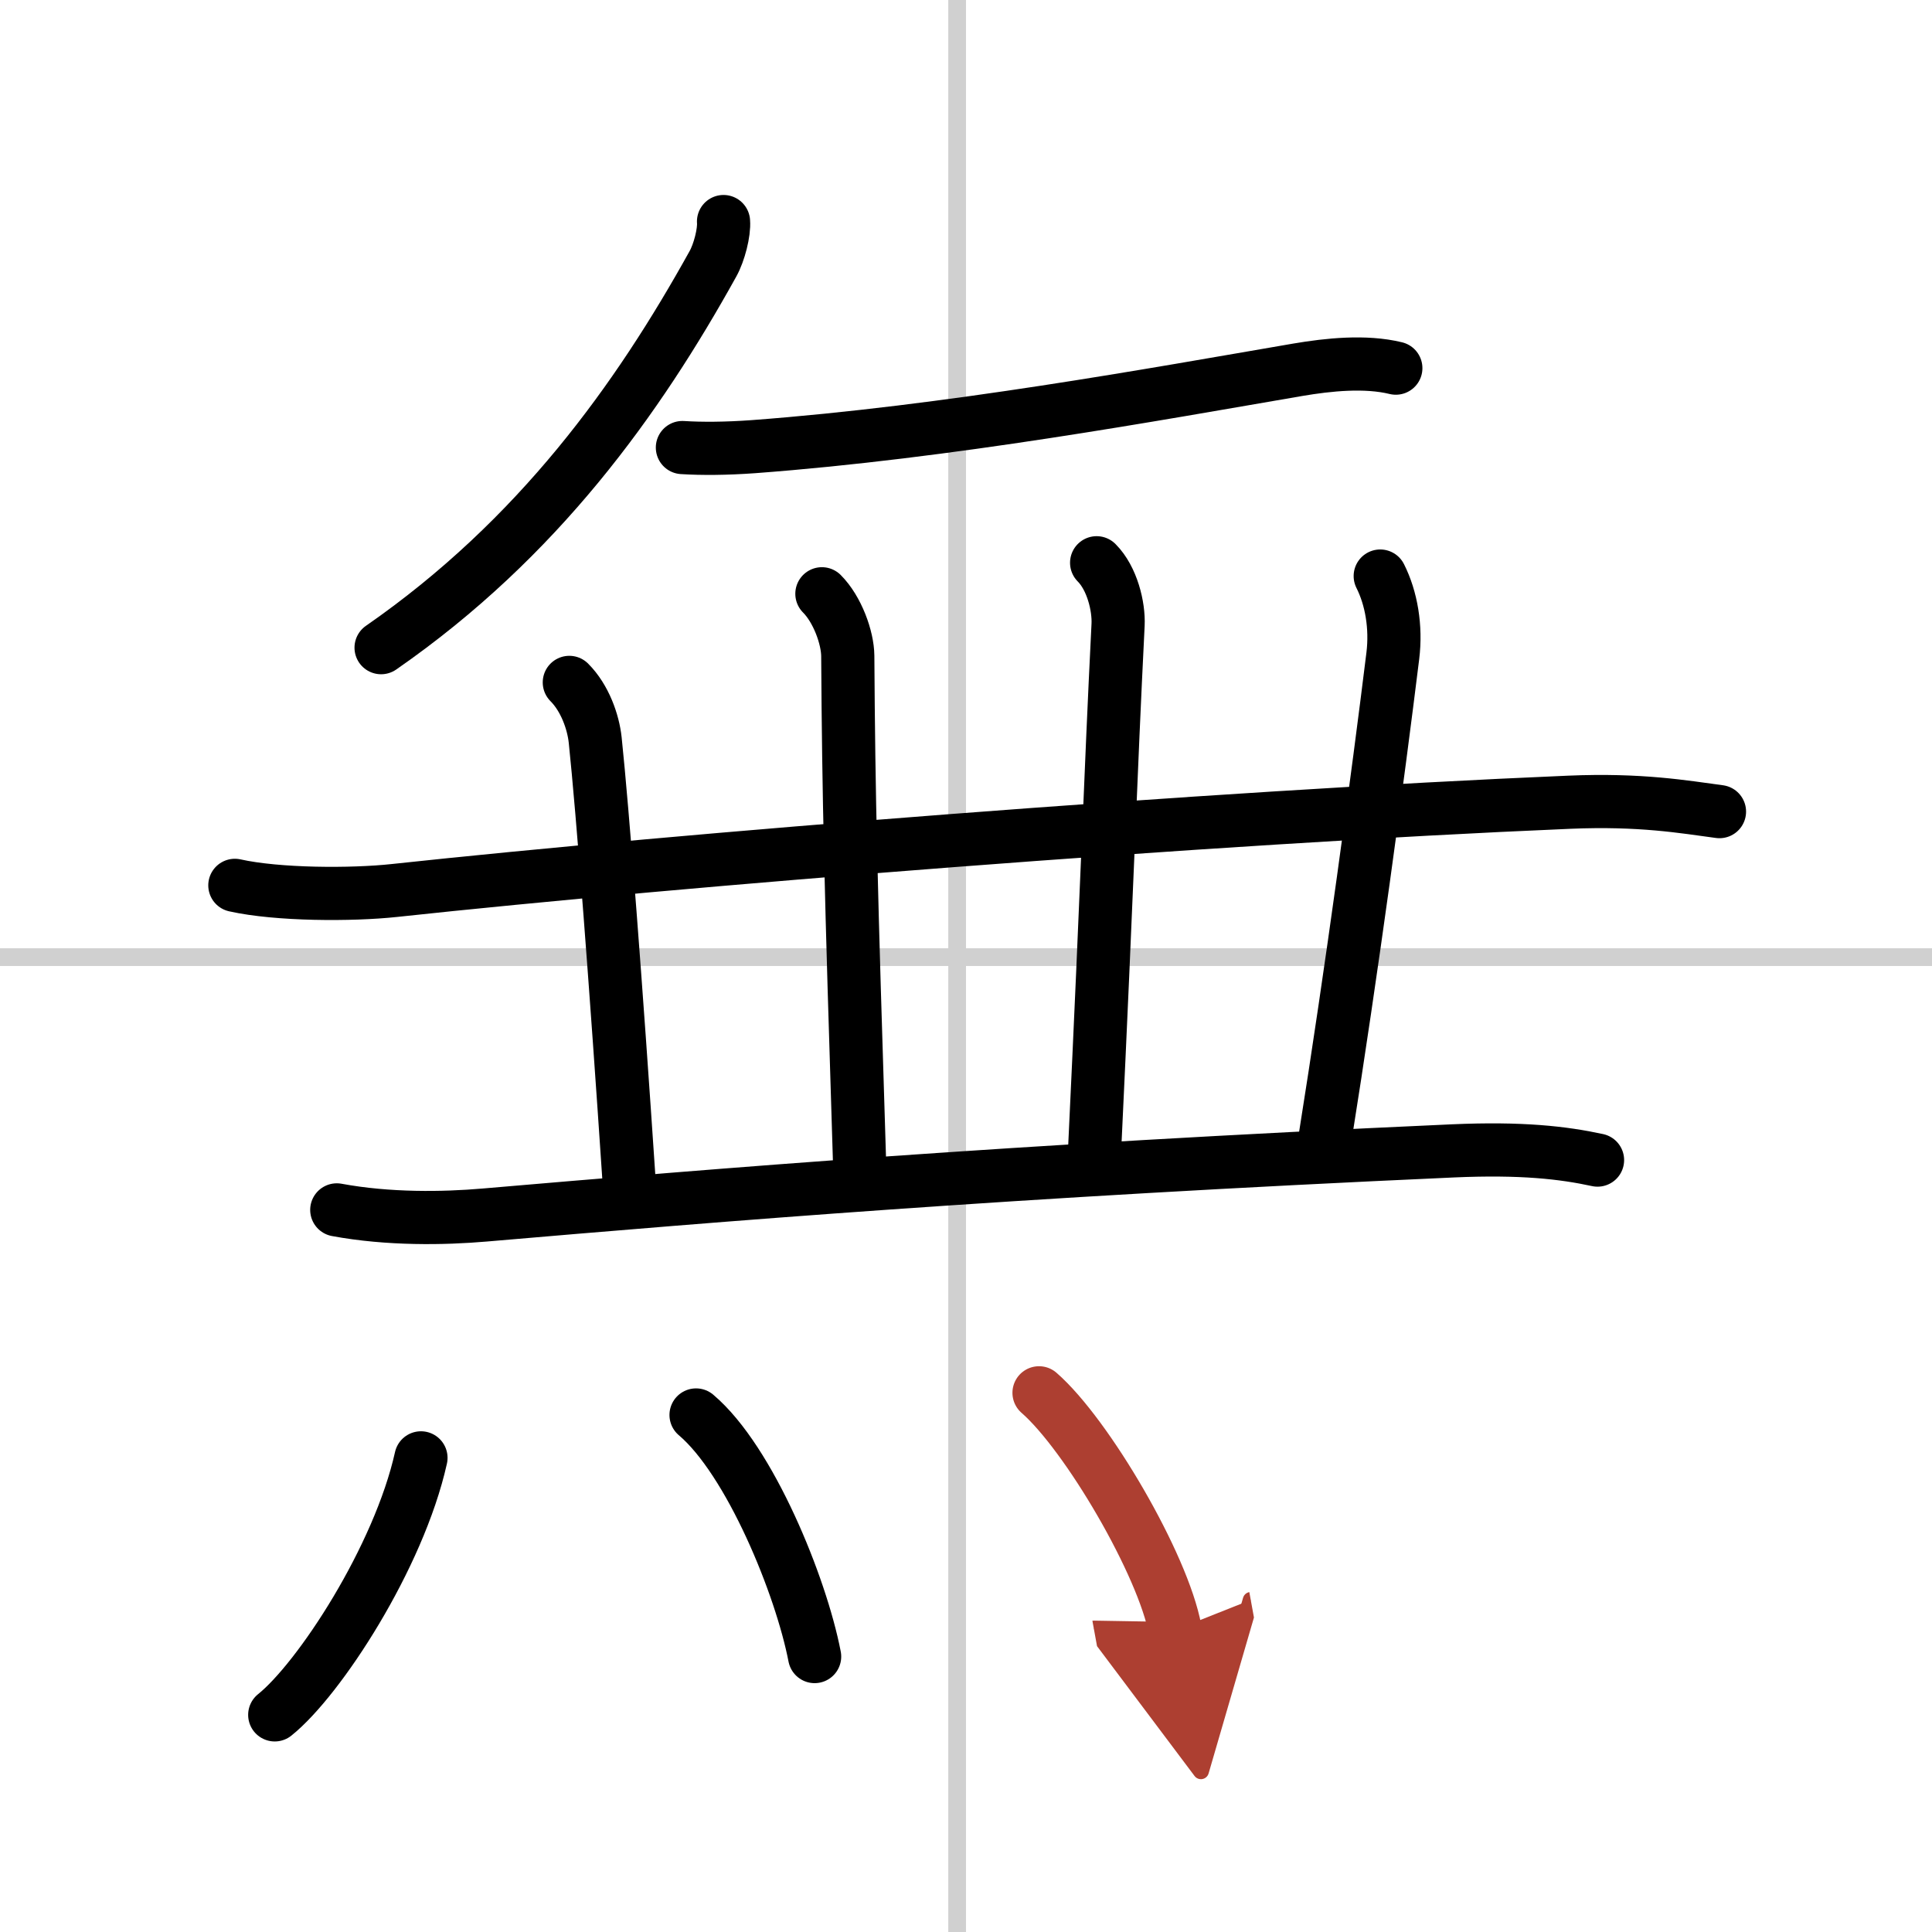
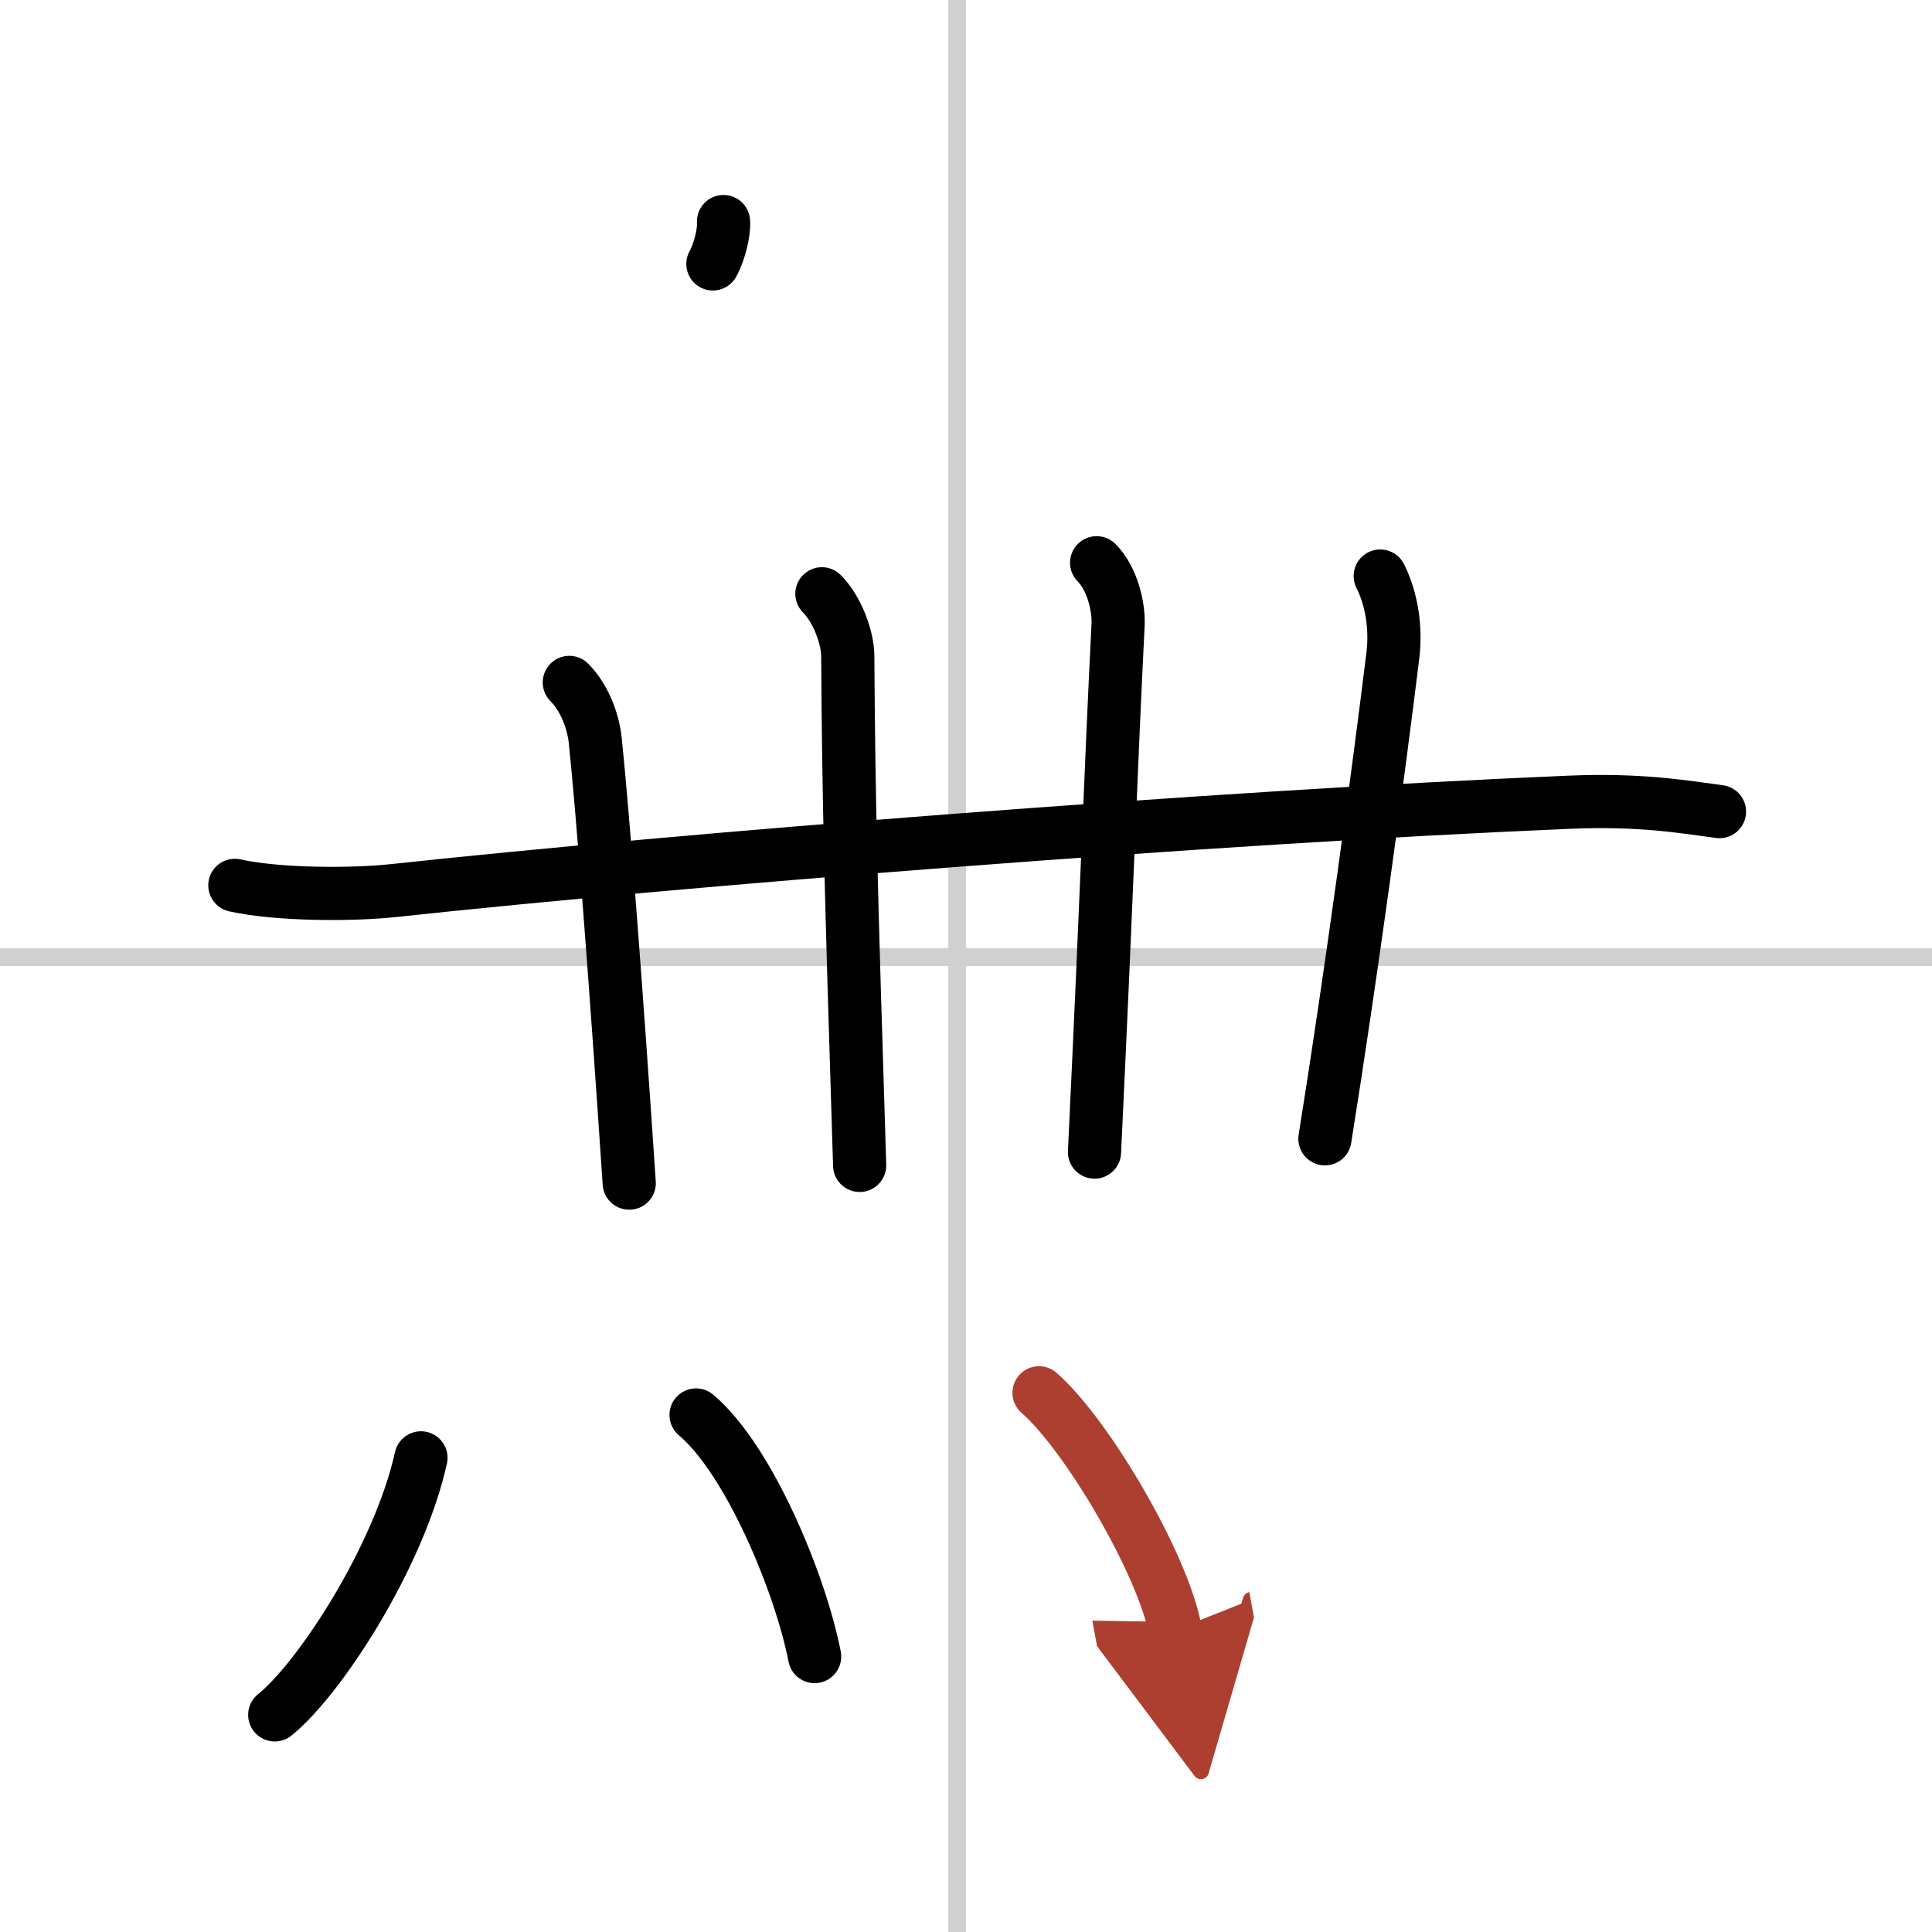
<svg xmlns="http://www.w3.org/2000/svg" width="400" height="400" viewBox="0 0 109 109">
  <defs>
    <marker id="a" markerWidth="4" orient="auto" refX="1" refY="5" viewBox="0 0 10 10">
      <polyline points="0 0 10 5 0 10 1 5" fill="#ad3f31" stroke="#ad3f31" />
    </marker>
  </defs>
  <g fill="none" stroke="#000" stroke-linecap="round" stroke-linejoin="round" stroke-width="3">
    <rect width="100%" height="100%" fill="#fff" stroke="#fff" />
    <line x1="54" x2="54" y2="109" stroke="#d0d0d0" stroke-width="1" />
    <line x2="109" y1="54" y2="54" stroke="#d0d0d0" stroke-width="1" />
-     <path d="M40.82,12.5c0.05,0.6-0.24,1.75-0.6,2.39C36,22.5,30.38,30.38,21.5,36.54" />
-     <path d="m38.5 25.25c1.1 0.07 2.47 0.06 4-0.05 11-0.82 22.62-2.95 30.73-4.34 1.71-0.29 3.8-0.51 5.52-0.09" />
+     <path d="M40.82,12.5c0.05,0.6-0.24,1.75-0.6,2.39" />
    <path d="m13.25 49.95c2.42 0.54 6.6 0.55 9 0.29 16.13-1.74 45.88-4.12 66.29-4.98 4.02-0.17 6.45 0.26 8.47 0.53" />
    <path d="m32.12 38.5c0.88 0.88 1.35 2.23 1.46 3.25 0.42 4 1.17 13.75 1.92 25" />
    <path d="m46.37 33.5c0.88 0.88 1.45 2.48 1.46 3.5 0.05 8 0.17 12.88 0.67 28.75" />
    <path d="m61.87 31.75c0.88 0.88 1.26 2.48 1.21 3.5-0.45 9-0.58 14-1.33 29.75" />
    <path d="m77.87 32.5c0.63 1.25 0.91 2.88 0.71 4.5-0.83 6.75-2.33 17.88-3.83 27.25" />
-     <path d="m19 68.26c2.92 0.54 6.02 0.49 8.34 0.29 13.3-1.14 29.45-2.49 54.64-3.62 3.87-0.17 6.21 0.1 8.15 0.52" />
    <path d="m23.75 82.25c-1.25 5.62-5.75 12.5-8.25 14.5" />
    <path d="m39.27 79.83c3.04 2.57 5.92 9.64 6.69 13.63" />
    <path d="m58.62 78.58c2.71 2.36 7.01 9.71 7.68 13.38" marker-end="url(#a)" stroke="#ad3f31" />
  </g>
</svg>